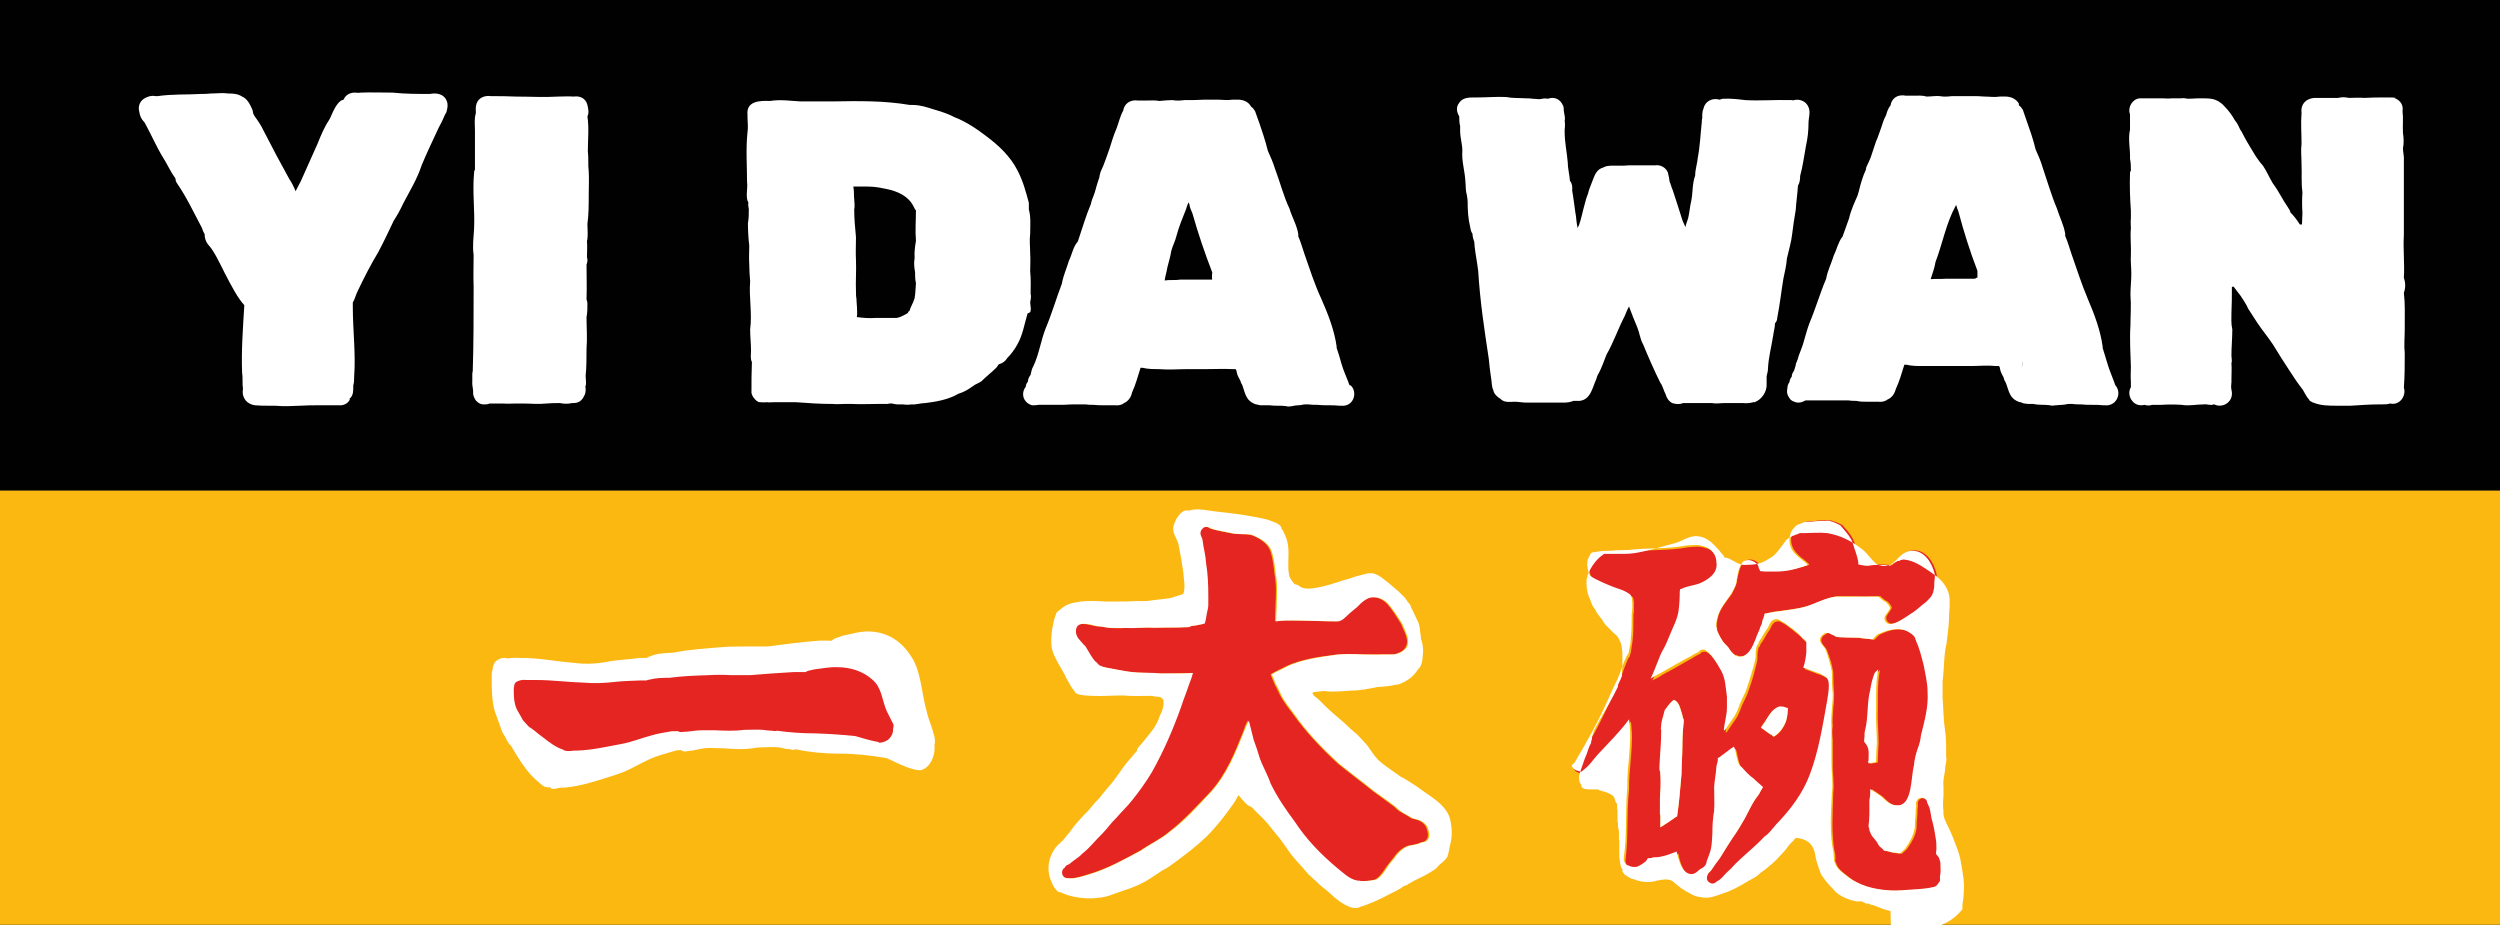
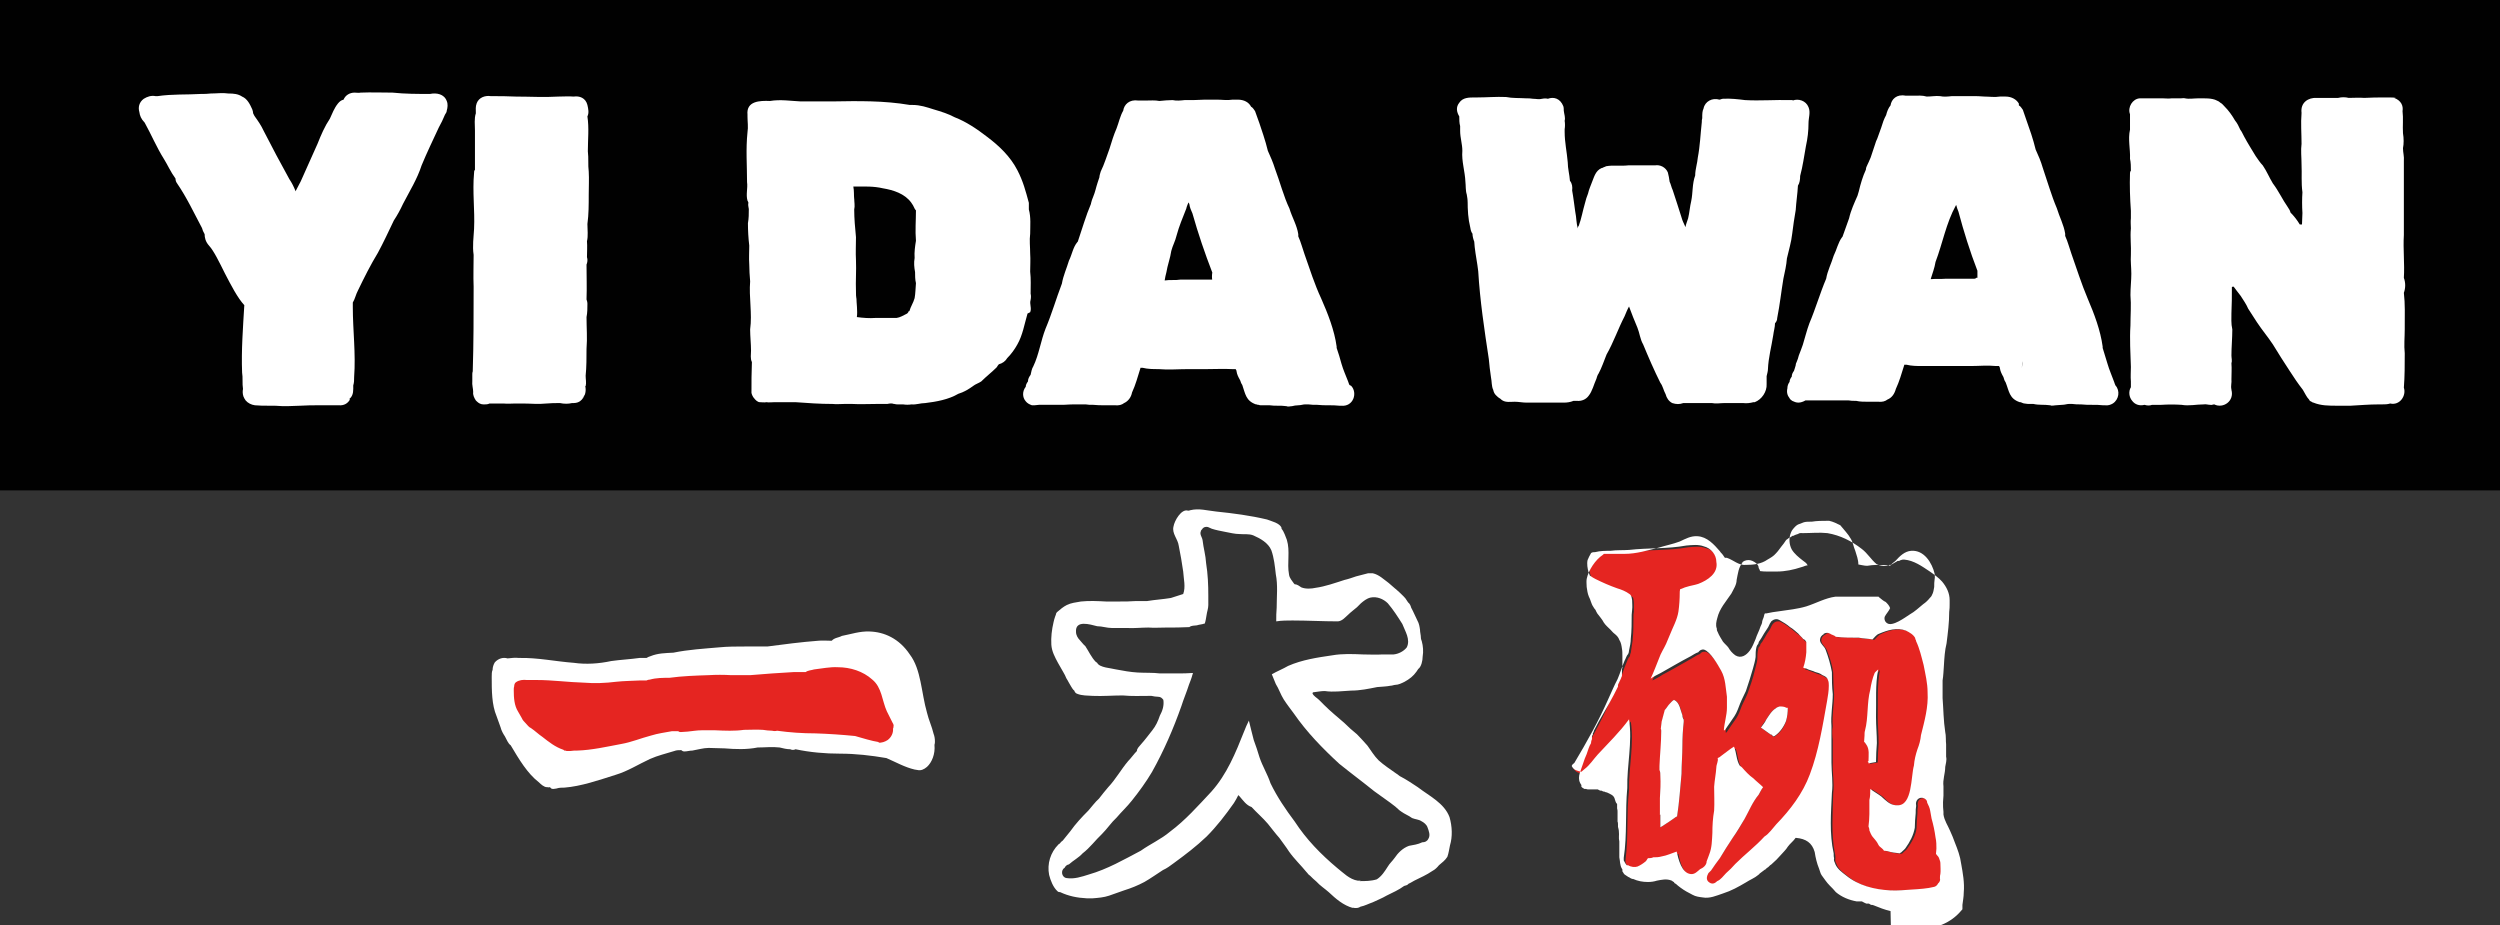
<svg xmlns="http://www.w3.org/2000/svg" id="Ebene_1" version="1.1" viewBox="0 0 566.9 209.8">
  <rect x="0" y="0" width="566.9" height="209.8" fill="#333333" stroke="none" />
  <defs>
    <style>
      .st0 {
        fill: #010101;
      }

      .st1 {
        fill: #fff;
      }

      .st2 {
        fill: #fbb811;
      }

      .st3 {
        fill: #e52521;
      }
    </style>
  </defs>
-   <rect class="st2" y="111.2" width="566.9" height="98.5" />
  <rect class="st0" y="0" width="566.9" height="111.2" />
  <path class="st1" d="M79.3,90.7c-.5.8-1.3,1.3-2.5,1.2-.5,0-1.1,0-1.6,0-.9,0-1.9,0-2.8,0-1.4,0-2.9,0-4.3.1-1,0-1.9.1-2.9.1h-1.1c-2-.2-4.3,0-6.3-.2-.8-.1-1.6-.5-2.1-1.1-.2-.3-.4-.6-.5-.9-.2-.6-.2-1.2-.1-1.7-.2-1.2,0-2.6-.2-3.7-.2-5.1.2-10.2.5-15.3-1.5-1.6-3-4.5-4.4-7.2-1.3-2.6-2.5-5.1-3.6-6.3-.8-.9-1-1.8-1-2.6-.3-.5-.5-1-.6-1.4-1.8-3.4-3.5-7-5.7-10.2-.2-.3-.3-.6-.3-1-1.1-1.5-1.9-3.3-2.6-4.4-1.7-2.7-2.9-5.6-4.4-8.3-.8-.8-1.1-1.6-1.2-2.4-.3-1-.1-2.2,1-3,.8-.5,1.7-.8,2.7-.6h.4c3.4-.5,6.6-.3,9.9-.5.7,0,1.5,0,2.2-.1,1.3,0,2.7-.2,4,0,1.2,0,2.2.1,3.1.7,1.2.5,1.8,1.8,2.3,2.9.1.3.2.6.2.9.1.2.2.4.3.6.8,1.1,1.5,2.1,2.1,3.4,1.9,3.7,3.8,7.3,5.8,10.9.6.9,1,1.7,1.4,2.7,0,0,0,0,0,.1.4-.8.8-1.5,1.2-2.3,1.3-2.8,2.5-5.7,3.8-8.5.8-2,1.6-3.9,2.8-5.7.5-1.1,1-2.4,1.8-3.4.4-.5.8-.8,1.3-.9,0,0,0,0,0,0,0,0,0,0,0,0,.4-1,1.4-1.6,2.5-1.6.5,0,.9.1,1.4,0,2.4-.1,4.8,0,7.2,0,2.9.3,5.6.3,8.5.3,1.5-.3,3.2,0,3.8,1.6.3.7.2,1.5,0,2.2,0,.3-.2.6-.4.9-.4,1-.9,2-1.4,2.9-1.3,2.8-2.7,5.7-3.9,8.6-1,3.1-2.7,5.8-4.2,8.7-.6,1.3-1.3,2.6-2.1,3.8-1.1,2.3-2.4,5.1-3.6,7.3-1.7,2.8-3.1,5.6-4.5,8.5-.5.9-.7,2-1.2,2.8,0,.3,0,.6,0,1,0,5.3.7,10.6.3,15.9,0,.8,0,1.2-.2,1.9,0,1,.1,2.1-.7,2.9h-.1c0,.1,0,.1,0,.1Z" />
  <path class="st1" d="M132.7,87.5c.3,1.2,0,2.6-1.2,3.5-.6.4-1.2.4-1.8.4-.8.2-1.8.2-2.7,0-1.1,0-2.1,0-3.1.1h0c-1.8.2-3.6,0-5.3,0-.6,0-1.2,0-1.8,0-.8,0-1.7.1-2.6,0-1,0-1.3,0-2.2,0-.4,0-.7,0-1,0h0c-.4.2-.8.2-1.1.2s-.2,0-.3,0c-.6,0-1.1-.3-1.5-.7s-.2-.2-.2-.2c-.4-.6-.7-1.3-.6-1.9,0-.8-.3-1.6-.2-2.5,0-.5,0-1,0-1.4s0-.5.1-.8c.2-6.4.2-12.8.2-19.2-.1-2.4,0-4.8,0-7.2-.3-2,0-4,.1-5.9.2-4.3-.4-8.4,0-12.7,0-.2,0-.5.2-.7,0-3,0-5.9,0-8.9,0-1.3-.2-2.7.2-3.9,0-.9-.1-1.5.2-2.3.5-1.3,1.9-1.8,3.2-1.6,0,0,0,0,0,0,1.9,0,3.8,0,5.7.1,3.2,0,6.4.2,9.6,0,1.2,0,2.3-.1,3.5,0h0c1.3-.2,2.7.3,3.1,1.9.2.9.4,1.8,0,2.6.4,2.6.1,5.3.1,7.9.2,1.6,0,3.1.2,4.6.1,1.7,0,3.5,0,5.2,0,2.3,0,4.5-.3,6.7,0,1.3.2,2.7-.1,3.9.1,1.1,0,2.6,0,3.6,0,0,0,0,0,0,.2.6.1,1.2-.1,1.7,0,2.6.1,5.2,0,7.9.1.3.2.6.2,1,0,1,0,2-.2,3,0,2.4.2,4.8,0,7.2,0,1.9,0,4.2-.2,6.1,0,.8.2,1.6,0,2.4h0ZM131.9,90.5c.3-.3.6-.6.7-1-.2.4-.4.7-.7,1Z" />
  <path class="st1" d="M233,71.1c-.7,2.4-1.1,4.9-2.3,7-.6,1.1-1.4,2.2-2.3,3.1-.4.7-1.1,1.2-1.9,1.4-.2.2-.3.4-.5.7-1.1,1.1-2.4,2.1-3.5,3.2-.6.4-1.3.6-1.8,1-1.1.8-2.1,1.4-3.4,1.8-2.2,1.3-5,1.8-7.5,2.1-1.1,0-2,.4-3.1.3-.7.1-1.2.1-1.9,0-.4,0-.8,0-1.1,0s-.6,0-.9-.1h0s0,0-.1,0c-.5-.2-1-.1-1.5,0-.2,0-.4,0-.5,0-.6,0-1.3,0-2,0-1.9,0-3.7.1-5.4,0-.6,0-1.2,0-1.9,0-.9,0-1.7.1-2.6,0-2.9,0-5.6-.2-8.4-.4-.3,0-.5,0-.8,0-.3,0-.6,0-1,0-.3,0-.6,0-.8,0-.4,0-.8,0-1.1,0-.4,0-.7,0-1.1,0-.6,0-1.2.1-1.8,0-.5.1-1,0-1.5,0s-1-.5-1.3-.9c-.3-.3-.5-.8-.6-1.2,0-2.3,0-4.7.1-7-.4-.8-.2-1.7-.2-2.6,0-1.6-.2-3.2-.2-4.8.5-3.6-.3-7.3,0-10.9-.1-1.3-.2-2.6-.2-3.9-.1-1.4,0-2.8,0-4.2-.2-1.7-.3-3.4-.3-5.1.2-1.1.2-2.1.2-3.2-.1-.5-.2-1-.1-1.4,0-.2-.1-.3-.2-.5-.4-1.4.1-2.8-.1-4.2,0-3.8-.3-7.5.1-11.3.2-1.2,0-2.4,0-3.6,0-.1,0-.2,0-.4-.3-3.1,2.8-3.2,5.1-3.1,2.4-.4,4.7,0,7,.1,2.4,0,4.7,0,7.1,0,5.9-.1,11.7-.2,17.6.8,0,0,.2,0,.2,0,.1,0,.3,0,.4,0,1.8,0,3.2.5,4.8,1,1.7.5,3.3,1,4.8,1.8,2.6,1,5.1,2.7,7.3,4.4,2.8,2.1,5.3,4.5,6.9,7.6,1.3,2.5,1.9,4.8,2.6,7.4h0s0,0,0,0c0,0,0,.1,0,.2,0,0,0,.2,0,.3,0,.4,0,.7,0,1,.5,1.8.3,3.7.3,5.5-.2,1.5,0,3,0,4.5.1,1.4,0,2.7,0,4.1.2,1.7.1,3.3.1,5,.1.4.1.9,0,1.4h0s0,0,0,0h0c-.3,1,.3,1.8-.1,2.8h0ZM206.2,70.6c.3-1.1.9-1.9,1.2-3,.2-1.1.2-2.3.3-3.4-.2-.8-.2-1.7-.2-2.5-.2-1.1-.3-2.1-.1-3.2-.1-1.3.1-2.7.3-3.9-.2-2.3,0-4.6,0-6.9-.1-.1-.2-.2-.3-.4-.2-.5-.5-1-.8-1.4-1.5-2-4-2.8-6.4-3.2-2.1-.5-4.2-.4-6.3-.4-.1,0-.2,0-.4,0,.2,1,.1,2,.2,2.9h0v-.2c0,.8.2,1.7,0,2.5,0,2.1.2,4.2.4,6.3,0,1.7-.1,3.5,0,5.2.1,2.4-.1,4.8,0,7.1,0,.7,0,1.1.1,1.7,0-.1,0-.2,0-.3,0,1.2.3,3,.1,4.4,1.4.2,2.9.3,4.2.2.8,0,1.5,0,2.2,0,.9,0,1.7,0,2.6,0,.8-.1,1.6-.6,2.4-1,.2-.2.3-.3.4-.6h0Z" />
  <path class="st1" d="M306.4,87.5c1.5,1.6.5,4.8-2.3,4.5-.1,0-.2,0-.4,0h0c-1.6-.2-3.3,0-5-.2h0c-.7,0-1.4,0-2-.1-.3,0-.6,0-.8,0-.4,0-.9.2-1.5.2-.5,0-1,.1-1.4.2-.4,0-.9.2-1.3,0-1.4-.2-2.5,0-3.8-.2,0,0,.1,0,.2,0-.3,0-.6,0-.9,0-.5,0-.8,0-1.3,0h0c-.1,0-.3,0-.5-.1-.1,0-.3,0-.4-.1,0,0-.1,0-.2,0h0c-2.3-.8-2.4-2.4-3.1-4.4-.4-.6-.3-.7-.5-1.1-.4-.7-.7-1.3-.8-2h0s0,0,0,0h0c0-.2-.1-.3-.2-.5-.2,0-.5,0-.8,0-1.9-.1-3.9,0-5.7,0-1.5,0-2.8,0-4.3,0h.1c-2.3,0-4.6.2-6.8,0-1.2,0-2.4,0-3.6-.3-.1,0-.3,0-.5,0,0,0,0,.1,0,.2,0,0,0,0,0-.1-.6,1.9-1.1,3.8-1.9,5.5-.2,1.1-.9,2-1.8,2.4h0c-.5.4-1.2.6-2.1.5-.2,0-.4,0-.6,0-.6,0-1.1,0-1.7,0-.9,0-1.7,0-2.6-.1,0,0-.1,0-.2,0-.5,0-1,0-1.5-.1h-1.6c-1.2,0-2.4,0-3.5.1h0c0,0,.1,0,.1,0-.7,0-1.4,0-2,0s-1.4,0-2,0c-.5,0-1.1,0-1.6,0-.3,0-.7.1-1,.1s-.3,0-.4,0c0,0-.1,0-.2,0-.6-.2-1.1-.5-1.4-.9-.8-.9-.8-2.3,0-3.3,0-.4.2-.8.5-1.2,0-.6.3-1.1.6-1.5.1-.5.3-1.5.6-1.9,1.3-2.7,1.7-5.8,2.8-8.6,1.4-3.3,2.4-6.8,3.7-10.2.3-1.8,1.1-3.5,1.6-5.2.7-1.4.9-3,1.9-4.2,0,0,0,0,.1-.1,1-2.9,1.8-5.8,3-8.6,0,0,0,0,0,0,0,0,0,0,0-.1,0,0,0,0,0,0s0,0,0,0c.1-.5.3-1,.5-1.5.5-1.2.6-2,1-3.2.1-.4.3-.8.4-1.2,0-.4.2-.9.3-1.3h0c.8-1.6,1.4-3.6,2-5.2.5-1.6.9-3,1.6-4.6.5-1.3.8-2.8,1.5-4,.2-1.4,1.4-2.6,3.4-2.3.6,0,1.2,0,1.8,0,1,0,2-.1,3,.1h0c1.1-.1,2-.2,3-.2.9.2,1.8.1,2.7,0-.1,0-.2,0-.4,0,.2,0,.3,0,.5,0h0c1.5,0,3,0,4.5-.1h0c.9,0,1.8,0,2.8,0,1.1,0,2.3.2,3.5,0h0c.2,0,.5,0,.7,0h0,0c.1,0,.4,0,.5,0,1.4,0,2.5.6,3,1.6.4.2.6.6.9,1,.7,1.9,1.3,3.6,1.9,5.5.4,1.2.7,2.3,1,3.5.6,1.3,1.2,2.7,1.6,4,1.1,2.9,2,6.4,3.3,9.1.6,2,1.7,3.8,2,5.8,0,.2,0,.4,0,.5.6,1.3,1,2.9,1.4,4,1.2,3.4,2.3,6.9,3.8,10.1,1.5,3.4,3,7.2,3.5,10.9v.3c.4,1.2.8,2.4,1.1,3.6.4,1.4,1,2.7,1.5,4,.1.3.2.6.3.8h0ZM285.1,83.8c.3-.5.4-1,.4-1.6,0,.6-.1,1.1-.4,1.6ZM274.9,63.6c-.1-.6-.1-1.2,0-1.8-1.7-4.4-3.2-8.8-4.5-13.4-.3-.7-.6-1.3-.7-2.1,0-.1-.1-.2-.2-.4-.2.5-.4.9-.5,1.4-.9,2.3-1.6,3.9-2.2,6.1-.3,1.3-.9,2.3-1.2,3.5-.2,1.5-.9,3.4-1.1,4.8-.2.7-.3,1.3-.4,1.9,1.2-.2,2.4,0,3.6-.2,1.9,0,3.7,0,5.6,0,.3,0,.6,0,.9,0h.7Z" />
  <path class="st1" d="M406.5,22.8c1.3-.5,3,0,3.6,1.5.5,1.2,0,2.4,0,3.6,0,1.8-.2,3.5-.6,5.3-.4,2.2-.7,4.5-1.3,6.7,0,.8-.1,1.6-.5,2.2-.1,1.9-.4,3.7-.5,5.5-.3,1.8-.6,3.6-.8,5.4-.2,1.9-.8,3.8-1.2,5.6-.1,1.5-.5,3.2-.8,4.6-.5,3-.8,5.9-1.4,8.9,0,.5-.2.9-.5,1.2,0,.9-.3,1.8-.4,2.7-.4,2.6-1.1,5.1-1.2,7.7,0,.5-.2,1.1-.3,1.6,0,.5,0,1,0,1.5,0,.1,0,.2,0,.3.1,1.7-1.1,3.5-2.7,4.1,0,0-.2,0-.3,0-.7.2-1.6.3-2.3.2-.8,0-1.6,0-2.4,0h0c-.6,0-1.3,0-1.9,0-.9,0-1.9.2-2.8,0h0c-.4,0-.9,0-1.3,0-.3,0-.6,0-.9,0-.5,0-.9,0-1.4,0-.7,0-1.5,0-2.2,0-.2,0-.5,0-.7,0-.8.3-1.6.3-2.5,0-.8-.4-1.3-1.2-1.5-2-.5-.9-.6-1.8-1.2-2.6-1.4-2.8-2.7-5.8-3.9-8.7-.7-1.2-.8-2.6-1.3-3.8-.7-1.6-1.3-3.2-1.9-4.8-.4.7-.7,1.5-1,2.2-1.5,2.9-2.5,5.9-4.1,8.7-.6,1.5-1.1,3-1.8,4.3-.2.2-.5,1.1-.5,1.2-.6,1.3-.9,2.8-1.8,3.9h0c-.6.8-1.6,1.2-2.6,1.1-.2,0-.5,0-.8,0-.7.3-1.5.4-2.2.4-.5,0-.9,0-1.4,0-.6,0-1.2,0-1.9,0-1.9,0-3.6,0-5.5,0h.4c-1,0-1.8-.2-2.7-.2-.9,0-2,.2-2.8-.3-.2-.1-.4-.3-.5-.4,0,0,0,0,0,0-.4-.2-.7-.5-1-.8-.3-.3-.5-.7-.6-1.2h0c-.4-.8-.3-1.9-.5-2.8-.2-1.3-.4-3-.5-4.2-1-6.6-2-13.2-2.4-19.9-.2-1.8-.6-3.7-.8-5.5,0-.4-.1-.8-.1-1.2-.2-.5-.4-1.2-.4-1.8-.3-.4-.4-.8-.5-1.4-.5-2-.6-4-.6-6v.3c0-.7-.1-1.2-.2-1.8-.3-.9-.2-2.1-.3-2.8-.1-2.5-.9-4.7-.7-7.1,0-1.5-.5-3-.5-4.5,0-.4,0-.8,0-1.1-.2-.7-.2-1.5-.2-2.2h0c-.6-1-.8-2.1,0-3.1.8-1.2,2.2-1.2,3.5-1.2h.5c2.2,0,4.4-.2,6.6-.1,1.5.3,3,.2,4.6.3.5,0,1,0,1.5.1.7,0,1.4.2,2.1,0,.5-.1.9-.1,1.3,0,1.3-.5,2.8-.1,3.5,1.7.1.3.1.7.1,1,.1.9.4,1.5.2,2.3.1.6.1,1.3,0,1.9,0,.2,0,.4,0,.6,0,2.4.5,4.5.7,6.9,0,1.4.4,2.8.5,4.2.5.6.6,1.4.5,2.2.3,1.6.5,3.5.7,4.8.3,1.4.2,2.5.6,3.8,0,0,0,0,0,0,0-.2,0-.4.2-.6.6-1.6.9-3.4,1.4-5.1.2-.8.4-1.5.7-2.2.2-.9.6-1.8.9-2.6.5-1.2.8-2.6,2.2-3.2.2,0,.3-.1.5-.2.1,0,.3-.1.5-.2,1.6-.3,3.3,0,5-.2.8,0,1.5,0,2.1,0,.6,0,1.2,0,1.7,0s1.5,0,2.3,0c1.1-.2,2.4.4,2.9,1.6.2.7.3,1.4.4,2.1.3.6.4,1.3.7,1.9.7,2.2,1.4,4.2,2,6.2.2.8.6,1.5.9,2.2.1-.7.4-1.3.6-2,.3-1.2.4-2.7.7-3.9.4-1.9.2-3.9.9-5.8,0-1.4.5-2.8.6-4.1.5-2.6.6-5.3.9-8,0-.3,0-.6.1-.9,0,0,0,0,0-.1h0c0,0,0,0,0,0h0c0-.8,0-1.5.3-2.1.3-1.6,2-2.5,3.6-2,.2,0,.5-.2.8-.2,1.7-.1,3.4.1,5,.3,3.4.2,6.9-.1,10.3,0,.2,0,.3,0,.5,0h0Z" />
  <path class="st1" d="M457.8,23.9c.4.2.6.6.9,1,.7,1.9,1.2,3.6,1.9,5.5.4,1.2.7,2.3,1,3.5.6,1.3,1.2,2.7,1.6,4.1,1,2.9,2,6.4,3.2,9.2.6,2,1.6,3.8,1.9,5.8,0,.2,0,.4,0,.5.6,1.3,1,2.9,1.4,4,1.2,3.4,2.3,6.9,3.7,10.2,1.5,3.5,2.9,7.2,3.4,10.9v.3c.4,1.2.7,2.4,1.1,3.6h0c.4,1.4,1,2.7,1.5,4.1.1.3.2.6.3.8,1.1,1.2.8,3.2-.6,4.1-.5.3-1.1.5-1.8.4-.1,0-.2,0-.4,0h0c-1.6-.2-3.3,0-5-.2,0,0,0,0,0,0-.7,0-1.4,0-2-.1-.3,0-.6,0-.8,0-.4,0-.9.2-1.5.2-.5,0-1,.1-1.4.1-.4,0-.9.2-1.3,0-1.4-.2-2.5,0-3.8-.3,0,0,.1,0,.2,0-.3,0-.6,0-.9,0-.5,0-.8,0-1.3-.1h0c-.3,0-.6-.2-.9-.3,0,0-.1,0-.2,0h0c-2.4-.8-2.4-2.5-3.2-4.5-.4-.6-.3-.7-.5-1.2-.4-.7-.7-1.3-.8-2h0s0,0,0,0h0c0-.2-.1-.3-.2-.5-.2,0-.5,0-.7,0-1.9-.2-3.9,0-5.7,0-1.5,0-2.8,0-4.3,0h.1c-2.3,0-4.6,0-6.8,0-1.2,0-2.4,0-3.6-.3-.1,0-.3,0-.5,0,0,0,0,0,0,.1h0c-.6,1.9-1.1,3.7-1.9,5.4-.3,1.1-.9,2-1.9,2.4h0c-.5.4-1.2.6-2.1.5h-.6,0c-.6,0-1.2,0-1.8,0-.9,0-1.7,0-2.6-.2,0,0-.1,0-.2,0-.5,0-1,0-1.5-.1-.5,0-1.1,0-1.6,0-1.2,0-2.4,0-3.5,0h.2c-.7,0-1.4,0-2,0-.7,0-1.4,0-2,0,0,0-.1,0-.2,0-.2,0-.5,0-.7,0-.5.3-1.1.5-1.6.5-.5,0-1-.2-1.4-.4-.2-.2-.5-.3-.6-.6-.5-.6-.7-1.4-.5-2.2h0c0-.6.2-1.1.5-1.5,0-.4.2-.8.5-1.2,0-.5.2-.9.5-1.3.1-.4.3-.8.4-1.3,0-.3.1-.5.2-.7.2-.5.4-1,.5-1.5.3-.7.6-1.6.9-2.4.5-1.6.9-3.3,1.5-4.9,1.4-3.3,2.4-6.8,3.8-10.1.3-1.8,1.2-3.5,1.7-5.2.7-1.4,1-3,1.9-4.2,0,0,0,0,.1-.1.5-1.4,1-2.8,1.5-4.2h0c.4-1.8,1.2-3.5,1.9-5.1h0c.1-.3.2-.7.3-1,.4-1.7.9-3.4,1.6-4.9,0-.3.1-.6.2-.8h0c.3-.6.6-1.3.9-2,.3-1,.7-2,1-3,.1-.4.3-.9.5-1.3.3-.9.6-1.7.9-2.5.3-1,.6-1.9,1.1-2.8h0c.2-.8.5-1.6,1-2.2.2-1.4,1.4-2.6,3.4-2.2.6,0,1.2,0,1.8,0,1,0,2-.1,3,.2h0c1.1,0,2-.2,3-.1.9.2,1.8.1,2.7,0-.1,0-.2,0-.4,0,.2,0,.3,0,.5,0h0c1.5,0,3,0,4.5,0h0c.9,0,1.8,0,2.8.1,1.1,0,2.3.2,3.5,0h0c.2,0,.5,0,.7,0h0,.2-.1c.1,0,.4,0,.5,0,1.4,0,2.5.7,3,1.6h0ZM443.5,46.6s0,0,0,0c-2.2,4-3,8.6-4.6,12.8-.2,1.3-.7,2.6-1.1,3.9,1.2-.1,2.3,0,3.5-.1,1.9,0,3.7,0,5.6,0,.3,0,.5,0,.8,0,.1,0,.3,0,.4-.2.1,0,.2,0,.3,0,0-.5,0-1.1,0-1.6-1.7-4.4-3.1-8.9-4.3-13.4-.2-.5-.4-1-.5-1.5h0ZM458.7,81.9c0,.6-.1,1.1-.4,1.6.3-.5.5-1,.4-1.6Z" />
  <path class="st1" d="M542.9,22.2c1.6.6,2.1,1.8,1.9,3,.2,1.6,0,3.4.1,5,.2,1.2.2,2.4,0,3.4,0,1,.3,1.9.2,2.9,0,5.5,0,10.9,0,16.4h0v.4c-.2,3.2.2,6.5,0,9.7.4,1.1.4,2.3,0,3.4.3,2.5.2,5.1.2,7.6,0,.2,0,.4,0,.6,0,1.9-.2,3.7,0,5.5,0,2.7,0,5.2-.2,7.8.6,1.8-.9,4.1-3.1,3.6-.6.2-1.3.2-1.9.2-.2,0-.5,0-.7,0-2.2,0-4.4.2-6.4.3h0c-.3,0-.6,0-.9,0h-.2s0,0,0,0c-.4,0-.7,0-1.1,0h0c-.4,0-.6,0-.8,0h0c-1.9,0-3.7,0-5.4-.7-.2,0-.4-.2-.6-.3h0c-.2,0-.3-.2-.4-.4-.6-.6-.9-1.4-1.4-2.2-1.1-1.4-2.1-2.9-3-4.3-1.3-2-2.6-4-3.8-6-1.2-1.8-2.4-3.2-3.6-5-.6-1-1.4-2.1-2-3.1-.2-.5-.5-1-.8-1.5h0c-.3-.5-.6-.9-.9-1.4-.6-.8-1.1-1.4-1.6-2.1-.1,0-.3,0-.4.1,0,2,0,4-.1,5.9v-.2c0,1.3-.1,2.6.2,3.9,0,2-.2,4-.2,5.9h0c0,.6.2,1.2,0,1.8.1,1.2,0,2.4,0,3.6.1.8-.2,1.5,0,2.3h0s0,0,0,.1h0c.7,2.6-1.9,4.3-3.9,3.3-.3,0-.6.2-.9.1-.5,0-1-.2-1.5-.1-1.7,0-3.3.4-5,.1-1.5-.1-3.1-.1-4.6,0-.7,0-1.4,0-2.1,0-.5.2-1.1.2-1.7,0-1.2.3-2.2-.1-2.8-.9-.7-.8-.9-2.1-.3-3.1,0-.4,0-.9,0-1.3-.1-1.1,0-2.3,0-3.3-.1-3.1-.3-6.3-.1-9.4,0-2.3.2-4.6,0-6.9,0-1.7.2-3.3.2-4.8,0-1.5-.2-2.9-.1-4.3.1-2-.2-4,0-6,0-.7-.1-1.5,0-2.3,0-.3,0-.7,0-1.1,0-.2,0-.4,0-.6-.2-2.8-.3-5.7-.2-8.6,0-.2.1-.4.2-.5,0-.9,0-1.8-.2-2.7.1-2.2-.5-4.4,0-6.6,0,0,0,0,0,.1,0-.3,0-.7,0-1,0-.8,0-1.8,0-2.6h0c-.6-1.6.6-3.5,2.2-3.6.3,0,.6,0,.9,0,1,0,2,0,3,0,.5,0,1,0,1.4,0,.6,0,1.2.1,1.9,0,.7,0,.8,0,1.3,0,.3,0,.5,0,.8,0,.3,0,.7-.1,1,0,.9.2,2,0,2.9,0,1.4,0,3.2-.1,4.3.5.3.1.6.3.8.5.4.2.6.5.9.8,0,0,0,0,0,0,0,0,0,0,0,0,0,0,0,0,0,0,1,1,1.7,2,2.4,3.2.5.6.9,1.4,1.2,2.1.4.5.6,1.1.9,1.6.8,1.5,1.7,2.9,2.6,4.4h0c.5.7,1,1.5,1.6,2.1.9,1.3,1.5,2.8,2.3,4.1,1.3,1.7,2.2,3.7,3.4,5.4.3.4.5.8.6,1.2.8.8,1.5,1.7,2.1,2.7,0,0,0,0,0,0h.5c0-.8.1-1.8.1-2.6-.1-1.6-.1-3.2,0-4.7h0c-.3-2.2-.1-4.2-.2-6.3,0-1.6-.2-3.2,0-4.7,0-2.3-.2-4.6,0-7-.3-2.4,1.6-3.5,3.4-3.4h.1c1.6,0,3.2,0,4.8,0,.8-.2,1.6-.2,2.4,0,1.2,0,2.4-.1,3.5,0,1.7-.1,3.1-.1,4.8-.1.3,0,.5,0,.8,0,.5,0,1.1,0,1.6.1h0Z" />
  <g>
    <path class="st1" d="M207.4,174.5c-2.2-.5-4.3-1.7-6.4-2.6-3.5-.6-7-1-10.5-1-3.4,0-6.8-.3-10.1-1-.4.2-.8.2-1.2,0-.8,0-1.6-.2-2.4-.4-1.7-.2-3.3,0-5,0-2.5.5-5,.4-7.5.2-1.2,0-2.4-.1-3.6-.1-1.2,0-2.5.4-3.7.6-.6,0-1.2.2-1.8.2-.3,0-.5-.1-.7-.3-.6,0-1.1,0-1.6.2-1.9.6-3.7,1-5.5,1.8-2.6,1.2-5.1,2.8-7.8,3.6-3.8,1.2-7.8,2.6-11.6,2.9-.6,0-1.2,0-1.8.2-.2,0-.4.1-.7.1s-.4,0-.6-.2c0,0-.1-.1-.2-.2-.2,0-.4.1-.5,0,0,0-.1,0-.2,0-.6,0-1.3-.6-1.8-1.1-2.6-2-4.5-5.2-6.4-8.4-.6-.4-.9-1.3-1.3-2-.4-.6-.8-1.3-1-2.1-.3-.8-.6-1.7-.9-2.5-1.1-2.6-1.1-5.8-1.1-8.9,0-.6,0-1.2.2-1.6,0-.6.2-1.2.5-1.7.8-.9,1.9-1.2,2.9-.9.9-.1,1.7-.2,2.6-.1,4.2-.1,8.3.8,12.4,1.1,2.8.4,5.7.2,8.5-.4,2.1-.3,4.3-.4,6.4-.7.5,0,1.1,0,1.6,0,.3-.2.6-.3.9-.4,1.7-.7,3.4-.7,5.2-.8,3.4-.7,6.9-.9,10.3-1.2,2-.2,4-.2,6-.2,1.7,0,3.4,0,5,0,3.8-.5,7.6-1,11.5-1.3,1-.1,2.1,0,3.1,0,.6-.7,1.6-.7,2.3-1.1,2.1-.4,4.1-1.1,6.3-1,3.3.1,6.7,1.6,9.1,5.2,2.6,3.4,2.6,8.7,3.9,13.2.4,1.7,1.1,3.1,1.5,4.8.2.5.3,1.1.3,1.7,0,.3,0,.5-.1.8.2,2.1-.6,4-1.7,5-.7.6-1.4.9-2.2.7h0Z" />
    <path class="st3" d="M199.4,168.3c-1.9-.3-3.7-.9-5.5-1.4-3-.3-6-.5-9-.6-2.9,0-5.8-.2-8.7-.6-.3.1-.7.1-1.1,0-.7,0-1.4-.1-2.1-.2-1.4-.1-2.9,0-4.3,0-2.1.3-4.3.2-6.5.1-1,0-2.1,0-3.1,0-1.1,0-2.1.2-3.2.3-.5,0-1,.1-1.5.1-.2,0-.4,0-.6-.2-.5,0-.9,0-1.4,0-1.6.3-3.2.5-4.8,1-2.3.6-4.4,1.5-6.7,1.9-3.2.6-6.7,1.4-10,1.5-.5,0-1,0-1.6.1-.2,0-.4,0-.6,0s-.3,0-.5-.1c0,0-.1,0-.2,0-.1,0-.2-.2-.3-.2-1.8-.6-3.3-1.8-4.7-2.9-.9-.6-1.7-1.4-2.6-2h0c-.5-.2-.8-.7-1.2-1.1-.3-.3-.7-.7-.9-1.2-.3-.5-.5-.9-.8-1.4-.9-1.4-1-3.2-1-4.9,0-.4,0-.6.1-.9,0-.3.1-.7.4-.9.7-.5,1.6-.6,2.5-.5.8,0,1.5,0,2.2,0,3.6,0,7.1.5,10.7.6,2.4.2,4.9.1,7.3-.2,1.8-.2,3.7-.2,5.5-.3.5,0,.9,0,1.4,0,.2-.1.5-.2.8-.2,1.4-.4,3-.4,4.4-.4,2.9-.4,5.9-.5,8.9-.6,1.7-.1,3.4-.1,5.1,0,1.4,0,2.9,0,4.3,0,3.3-.3,6.6-.5,9.9-.7.9,0,1.8,0,2.7,0,.5-.4,1.3-.4,1.9-.6,1.8-.2,3.6-.6,5.4-.5,2.8,0,5.7.9,7.8,2.8,2.2,1.8,2.2,4.8,3.3,7.2.4.9.9,1.7,1.3,2.6.2.3.3.6.2.9,0,.1,0,.3-.1.4.1,1-.4,2-1.2,2.6-.6.4-1.4.7-2.2.6h0Z" />
  </g>
  <g>
-     <path class="st3" d="M307.8,199.7h-.2c-1.9-.4-3.3-1.8-4.7-2.9-3.6-3-7-6.5-9.6-10.5-2-2.7-4-5.6-5.5-8.7-.7-2.1-1.9-3.8-2.5-5.9-.4-1.3-.8-2.6-1.3-3.9-.4-1.5-.7-3-1.1-4.4-.4.8-.7,1.6-1,2.5-1.9,4.8-3.9,9.7-7.4,13.6-3,3.1-5.9,6.4-9.4,9.1-2,1.7-4.4,2.8-6.6,4.3-3.8,2.1-7.7,4.2-11.9,5.4-1.6.5-3.4,1.1-5.1.8-1.1-.2-1.3-1.8-.4-2.3,0,0,0,0,0,0,.2-.4.5-.7,1-.8,1-.9,2.2-1.6,3.1-2.5,1.6-1.3,2.9-3,4.4-4.4,1.2-1.1,2.1-2.5,3.3-3.7,1.1-1.4,2.4-2.6,3.5-3.9,1.6-2,3.2-4.2,4.5-6.4,2.7-4.8,4.9-9.9,6.7-15,.5-1.6,1.2-3.2,1.7-4.8.3-.8.5-1.5.8-2.3,0-.1,0-.2.1-.4-1.1.1-2.3,0-3.5.1-1.3,0-2.7.1-4,0-1.7-.1-3.4-.1-5-.2-1.6,0-3.3-.4-4.9-.7-1.1-.3-3.8-.4-4.3-1.5,0,0-.2-.1-.3-.2-1-1.1-1.7-2.4-2.4-3.6-.4-.4-.7-.9-1.2-1.3-.5-.5-.9-1.1-.9-1.9-.2-2.8,3.2-1.6,4.8-1.3,1.1,0,2.2.3,3.3.4,1.1.1,2.3.1,3.4,0,1.6,0,3.3,0,4.9-.1,1.3,0,2.7,0,4,0,1.8,0,3.5,0,5.3-.1.5-.3,1.1-.2,1.7-.4.6-.2,1.2-.1,1.7-.4,0,0,0,0,.1,0,.1-.6.2-1.3.4-1.9.1-.8.4-1.5.4-2.3,0-.7,0-1.4,0-2.1,0-2.5-.1-5-.5-7.4-.1-1.8-.6-3.5-.8-5.2-.1-.7-.7-1.3-.4-2,0-.2.2-.3.3-.5h0c.3-.4.8-.6,1.3-.5.3,0,.6.2.9.4,1,.3,2,.5,3,.7,1.1.2,2.2.5,3.3.5,1,0,2.1,0,3.1.3,1.6.6,3.4,1.7,4.1,3.4.6,1.7.8,3.6,1,5.4.5,2.5.3,5.1.2,7.6,0,1-.1,2.1-.1,3.1,1.2-.2,2.5-.3,3.7-.2,3.4,0,6.9.2,10.3.2,1,0,1.6-.9,2.3-1.5.7-.6,1.4-1.1,2-1.7.3-.3.5-.7.9-.9.7-.5,1.4-1.1,2.2-1.3,1.4-.3,2.9.3,3.9,1.3,1.3,1.4,2.3,3.1,3.3,4.7.6,1.6,2,3.6,1,5.3-.6,1-1.8,1.5-3,1.6-.4,0-.8,0-1.1,0-.5,0-.9,0-1.4,0-1.5,0-2.9,0-4.4,0-2.3,0-4.6-.2-7,.2-3.4.4-6.9,1-10,2.4-1.2.6-2.5,1.2-3.7,1.9.3.8.6,1.5.9,2.2.6,1.1,1.1,2.4,1.8,3.5.7,1.1,1.5,2.2,2.3,3.2,3,4.2,6.5,7.9,10.3,11.4,2.6,2.1,5.3,4.1,7.9,6.2,1.6,1.2,3.2,2.3,4.8,3.5.4.4.8.8,1.3,1.1.8.5,1.7.9,2.5,1.5.7.3,1.4.3,2.1.7.6.3,1.1.8,1.4,1.4.3.8.6,1.8.2,2.6-.3.5-.9.8-1.4.8-.9.5-2,.6-3,.8-1.4.5-2.5,1.6-3.3,2.8-.5.6-1,1.2-1.5,1.9-.7,1-1.4,2.2-2.5,2.9-1.2.4-2.6.4-3.9.4-.2,0-.4,0-.5,0h0Z" />
    <path class="st1" d="M308.3,199.8c1.3,0,2.6,0,3.9-.4,1.1-.7,1.8-1.8,2.5-2.9.4-.7,1-1.2,1.5-1.9.8-1.2,1.9-2.3,3.3-2.8,1-.2,2-.3,3-.8.6,0,1.1-.2,1.4-.8.5-.8.1-1.8-.2-2.6-.2-.6-.8-1.1-1.4-1.4-.6-.4-1.4-.4-2.1-.7-.8-.6-1.7-.9-2.5-1.5-.5-.3-.9-.8-1.3-1.1-1.5-1.2-3.2-2.3-4.8-3.5-2.6-2.1-5.3-4.1-7.9-6.2-3.8-3.5-7.4-7.2-10.3-11.4-.8-1.1-1.6-2.1-2.3-3.2-.7-1.1-1.1-2.4-1.8-3.5-.3-.7-.6-1.5-.9-2.2,1.2-.7,2.5-1.2,3.7-1.9,3.2-1.4,6.6-1.9,10-2.4,2.3-.4,4.6-.3,7-.2,1.5,0,2.9.1,4.4,0,.5,0,.9,0,1.4,0,.4,0,.8,0,1.1,0,1.1-.1,2.3-.7,3-1.6.9-1.8-.4-3.7-1-5.3-1-1.6-2.1-3.3-3.3-4.7-1-1-2.5-1.6-3.9-1.3-.9.2-1.6.8-2.2,1.3-.3.3-.6.6-.9.9-.7.6-1.4,1.1-2,1.7-.7.6-1.3,1.4-2.3,1.5-3.4,0-6.9-.2-10.3-.2-1.2,0-2.5,0-3.7.2,0-1,0-2.1.1-3.1,0-2.5.3-5.1-.2-7.6-.2-1.8-.4-3.7-1-5.4-.7-1.7-2.5-2.7-4.1-3.4-1-.4-2.1-.2-3.1-.3-1.1,0-2.2-.3-3.3-.5-1-.2-2.1-.4-3-.7-.3-.1-.6-.3-.9-.4-.5-.1-1,0-1.3.5h0c-.1.1-.3.3-.3.5-.3.7.3,1.3.4,2,.2,1.8.7,3.4.8,5.2.4,2.5.5,4.9.5,7.4,0,.7,0,1.4,0,2.1,0,.8-.3,1.5-.4,2.3-.1.6-.2,1.3-.4,1.9,0,0,0,0-.1,0-.5.2-1.1.2-1.7.4-.6.1-1.2,0-1.7.4-1.8.1-3.5.1-5.3.1-1.3,0-2.7.1-4,0-1.6,0-3.3.2-4.9.1-1.1,0-2.3,0-3.4,0-1.1,0-2.2-.4-3.3-.4-1.6-.4-5-1.5-4.8,1.3,0,.7.4,1.4.9,1.9.4.4.7.9,1.2,1.3.8,1.2,1.4,2.6,2.4,3.6,0,0,.2.1.3.2.5,1.1,3.2,1.2,4.3,1.5,1.6.3,3.2.6,4.9.7,1.7.1,3.4,0,5,.2,1.3,0,2.7,0,4,0,1.1,0,2.3,0,3.5-.1,0,.1,0,.2-.1.4-.2.8-.5,1.5-.8,2.3-.5,1.6-1.2,3.2-1.7,4.8-1.8,5.1-4,10.2-6.7,15-1.3,2.2-2.9,4.4-4.5,6.4-1.1,1.4-2.4,2.6-3.5,3.9-1.2,1.1-2.1,2.5-3.3,3.7-1.5,1.4-2.7,3.1-4.4,4.4-.9,1-2.1,1.6-3.1,2.5-.5.1-.8.4-1,.8,0,0,0,0,0,0-.9.5-.7,2.1.4,2.3,1.8.3,3.5-.3,5.1-.8,4.2-1.2,8-3.4,11.8-5.4,2.1-1.5,4.6-2.6,6.6-4.3,3.5-2.6,6.4-5.9,9.4-9.1,3.5-3.9,5.5-8.8,7.4-13.6.3-.8.7-1.7,1.1-2.5.4,1.5.7,3,1.1,4.4.5,1.3.9,2.6,1.3,3.9.7,2.1,1.8,3.8,2.5,5.9,1.5,3.1,3.4,5.9,5.5,8.7,2.6,4,5.9,7.4,9.6,10.5,1.4,1.1,2.8,2.6,4.7,2.9,0,0,.1,0,.2,0,.2,0,.3,0,.5,0h0ZM306.8,205.9c-2.2-.6-3.9-2.1-5.5-3.6-.9-.8-2-1.5-2.8-2.4-.5-.4-1-.9-1.4-1.3-.3-.2-.5-.4-.7-.7,0,0,0,0-.1-.1-1.3-1.6-2.8-3-4-4.7-.7-1.1-1.5-2.1-2.2-3.1-.9-1-1.7-2.1-2.6-3.2-1.1-1.3-2.5-2.5-3.7-3.8-1.2-.4-1.9-1.5-2.7-2.4,0,0-.2-.2-.3-.3-.3.6-.6,1.2-1,1.8-1.9,2.7-3.9,5.3-6.2,7.6-2.3,2.2-4.8,4.1-7.4,6-.8.6-1.6,1.2-2.5,1.6-1.4.9-2.8,1.9-4.2,2.7-1.5.8-3,1.4-4.6,1.9-1.2.4-2.3.8-3.4,1.2-1.2.4-2.4.5-3.7.6-.2,0-.4,0-.6,0-.2,0-.5,0-.8,0-2.1-.1-4.1-.5-6-1.4-.2,0-.4,0-.6-.2-1-.9-1.6-2.5-1.9-3.7-.5-2.5.3-5.1,2.1-6.9.1-.1.2-.2.3-.2.2-.3.4-.5.7-.7.6-.7,1.1-1.4,1.7-2.1,1.2-1.7,2.6-3.2,4.1-4.7.8-.9,1.5-1.9,2.4-2.7.7-.9,1.4-1.8,2.1-2.6,1.7-1.8,2.9-4,4.5-5.9.7-.7,1.3-1.6,2-2.3,0-.6.6-1.1,1-1.6.9-1,1.7-2.1,2.5-3.1.8-1,1.3-2.1,1.7-3.3.6-1.1,1-2.3.8-3.6-.3-.4-.6-.7-1.2-.7-.5,0-1-.1-1.5-.2h-.4c-2,0-4.1.1-6.1-.1-2.3,0-4.5.2-6.8.1-1.2-.1-2.4,0-3.6-.5-.3-.1-.5-.4-.6-.7-.3-.2-.5-.6-.7-.9-.4-.6-.7-1.3-1.1-1.9-.2-.5-.4-.9-.7-1.4-.4-.7-.8-1.4-1.2-2.1-.7-1.3-1.4-2.6-1.5-4.1-.1-1.7.1-3.4.5-5.1.1-.4.2-.9.4-1.4,0,0,0-.1.1-.2,0-.2.1-.5.3-.7.7-.6,1.4-1.2,2.2-1.6,1-.5,2.1-.6,3.2-.8,1.9-.2,3.8-.1,5.7,0,1,0,2,0,3,0,1.2,0,2.5,0,3.7-.1h.8c.6,0,1.2,0,1.8,0,1.8-.3,3.6-.4,5.4-.7.9-.3,1.9-.6,2.8-.9.6-1.6.1-3.4,0-5.1-.3-2-.6-3.9-1-5.8-.2-1.6-1.6-2.8-1.2-4.4.2-1.3,1.8-4.1,3.3-3.6.1,0,.3,0,.5-.1,2-.5,3.9.1,5.9.3,3.9.4,7.7.9,11.5,1.8,1,.4,2.9.8,3.3,1.9,0,0,0,.2,0,.2.6.7.9,1.8,1.2,2.5.8,2.6,0,5.3.5,7.9.1.8.7,1.4,1.1,2,0,0,.1.1.2.2.6,0,1,.4,1.5.7,1,.4,2.3.3,3.2.1,2.2-.3,4.4-1.1,6.6-1.8.9-.2,1.7-.5,2.6-.8.9-.2,1.8-.5,2.7-.7.3,0,.6,0,.8,0,.1,0,.2,0,.3,0,1.4.3,2.5,1.4,3.6,2.2.5.4,1,.9,1.5,1.3.2.1.4.4.6.5.6.6,1.2,1.1,1.7,1.7.2.3.4.6.6.9.4.3.6.8.7,1.2.5.9.9,1.9,1.4,2.9.4.7.5,1.4.6,2.1,0,.6.2,1.2.2,1.8,0,.3.1.5.2.8.3,1.1.4,2.3.2,3.5,0,.9-.3,2.3-1,2.8-.1.2-.3.4-.4.6-.7,1-1.6,1.7-2.7,2.3-.6.3-1.4.7-2.1.7-.3,0-.7.2-1.1.2-1,.2-2,.2-3,.3-2,.4-3.9.8-5.9.8-2.1.1-4,.4-6,.1-.9,0-1.8.2-2.7.3,0,0,0,.2-.1.2.3.7,1,1,1.5,1.5.4.4.8.8,1.2,1.2,1.4,1.4,3,2.7,4.5,4,.9.9,1.9,1.8,2.9,2.6.8.8,1.6,1.7,2.4,2.6.8,1.1,1.5,2.3,2.5,3.3,1.2,1.1,2.6,2,4,3,0,0,0,0,0,0,.4.2.7.6,1.2.8,1.3.7,2.5,1.5,3.7,2.3,2.6,2,6,3.6,7.2,6.8.6,2.1.7,4.4.1,6.4-.2.9-.3,1.8-.6,2.6-.5.8-1.2,1.3-1.9,1.9-.4.5-.9,1-1.5,1.3-1.3.9-2.7,1.5-4.1,2.2-.4.2-.8.5-1.3.7-.2.3-.6.4-1,.5-1.2.9-2.6,1.5-4,2.2-1,.6-2.1,1-3.1,1.5-.9.3-1.8.8-2.8,1-.3.2-.6.3-1,.3s-.5,0-.8-.1h0Z" />
  </g>
  <g>
    <path class="st3" d="M425.3,152.7c-.6,1.2-.8,2.5-1,3.8-.8,3.1-.4,6.3-1.2,9.3,0,.4-.1.7-.1,1.1,0,.4-.2.9-.1,1.4.1.2.3.3.4.5.8,1.1.6,2.6.6,3.9.1.1.2.3.2.5.6-.1,1.1-.2,1.7-.3,0-1.4.1-2.8.2-4.3,0-2-.2-4-.2-5.9.1-3.6-.2-7.2.5-10.8h0c-.2.3-.5.6-.8.8h0ZM428.9,202c-3.6-.1-7.2-1-10-3.4-.9-.7-1.9-1.4-2.4-2.5,0-.1,0-.2-.1-.3,0,0,0,0,0,0h0c-.2-.3-.3-.7-.2-1.1,0-.4,0-.8-.1-1.1-.9-4.5-.5-9.1-.4-13.7.3-2.3-.2-4.6-.1-6.9,0-1.7,0-3.5,0-5.2-.1-1-.2-2.1,0-3.1-.2-2.4.3-4.8.3-7.2-.1-1.6-.2-3.3-.2-5-.2-1.7-.8-3.4-1.4-5-.3-.8-1.2-1.3-1.3-2.2,0-.7.4-1.2.9-1.4.4-.4,1-.5,1.5-.1.4.2,1,.3,1.3.7,1.7,0,3.5,0,5.2.2,1,.2,2.1.1,3.1.4.5-.4.8-1,1.5-1.3,1.8-.9,4.1-1.5,6.1-.7.8.4,1.7.9,2.1,1.7,0,0,0,.1,0,.2.1.1.2.3.2.5.8,1.7,1.2,3.6,1.7,5.4.4,2.1.9,4.1.9,6.2.2,3.3-.7,6.5-1.5,9.7-.1,1.1-.4,2.2-.8,3.2-.4,1.2-.7,2.4-.8,3.7-.7,2.4-.3,9.2-3.8,9,0,0,0,0,0,0-.1,0-.2,0-.3,0-1.4,0-2.4-1.1-3.3-2-.8-.6-1.6-1.1-2.5-1.7,0,.8,0,1.6-.2,2.5-.1,1.1,0,2.1,0,3.2,0,.9-.1,1.9-.2,2.8.1.2.2.5.2.9.2.5.4,1,.7,1.4.3.5.8.9,1.1,1.4.2.3.3.6.6.9.3.3.7.5.9.9.2,0,.5,0,.8.1.9.4,1.8.4,2.8.5.1,0,.2-.1.3-.2.3-.4.8-.6,1-1,1-1.4,1.9-2.9,2.1-4.6,0-1.1.1-2.2.2-3.3,0-.5,0-1.1.1-1.6,0,0,0-.1,0-.2-.2-.9.3-1.8,1.4-1.7.6.1,1,.6,1.1,1.1.3.6.6,1.2.7,1.9,0,.6.2,1.1.3,1.7.4,1.4.7,2.9.9,4.3.1.8.2,1.6.2,2.5,0,.5-.2.7-.1,1.2.2.4.6.6.7,1,.1.3.3.7.3,1.1,0,.8.2,1.7,0,2.5,0,.3,0,.7-.1,1,0,.3,0,.7-.2.9,0,0-.1.1-.2.2-.1.3-.4.6-.9.8-1.6.4-3.2.5-4.9.6-1.4,0-2.8.2-4.2.2s-.6,0-.8,0h0Z" />
-     <path class="st3" d="M393.6,148.7c-.7-.5-1.2-1.1-1.6-1.8-.4-.5-.9-.8-1.2-1.3-.5-.7-.9-1.4-1.2-2.2-.2-.3-.2-.5-.2-.8-.3-.7,0-1.6.1-2.3.4-2.2,2-3.9,3.2-5.6.5-1,1.1-2,1.2-3.1.3-1.4.5-2.9,1.4-4,.8-1,2.4-.9,3.3,0,.3.3.5.7.6,1.1.1.2.2.5.3.7.6.2,1.2.1,1.8.1.7,0,1.4,0,2,0,1.9,0,3.8-.5,5.6-1,.5-.1.9-.4,1.4-.4-.2-.4-.7-.7-1.1-1.1-1-.7-1.9-1.5-2.5-2.5-.6-1.1-.8-2.6-.2-3.8.3-.6.7-1,1.1-1.5.4-.4.9-.5,1.4-.7.6-.3,1.2-.3,1.8-.3h.4c1.1-.2,2.3-.3,3.5-.2.2,0,.3,0,.5,0,.9.3,1.7.6,2.5,1,.9,1,1.8,1.9,2.4,3.1.5.8.6,1.8,1,2.7.3,1,.6,2,.7,3.1.7,0,1.3.3,2,.3.7,0,1.4-.2,2.1-.2,1,0,2.1,0,3.1.2.3-.4.8-.8,1.2-1.1.9-1.1,2.1-2.2,3.6-2.3,2.9-.2,4.7,2.7,5.3,5.2.1.4.1.8,0,1.2,0,.6,0,1.2-.1,1.8,0,.6-.1,1.3-.5,1.8-.1.3-.3.5-.5.7-.5.5-1,1-1.5,1.4-1,.8-1.9,1.7-3,2.3-1.1.7-4,2.9-5.2,2-.5-.3-.7-1-.5-1.5.4-.7.9-1.2,1.2-1.9-.2-.5-.5-1-1-1.4-.5-.2-.9-.6-1.3-.9-.1-.1-.2-.2-.3-.3-.5,0-1,0-1.4,0h-.7c-1.3.1-2.5,0-3.8,0-.5,0-1,0-1.5,0-.8,0-1.6,0-2.4,0-2.3.3-4.4,1.5-6.6,2.2-2,.6-4,.8-6.1,1.1-1,.1-2,.2-3,.5-.1,0-.2,0-.3,0,0,.2-.2.4-.2.6-.2.5-.3.8-.4,1.2,0,.4-.2.8-.4,1.2-.3,1-.8,1.8-1.1,2.8-.5.9-.7,1.8-1.3,2.6-.6.8-1.4,1.4-2.3,1.4s-.7-.1-1.1-.3h0Z" />
    <path class="st3" d="M403.5,160.2c-.3.1-.6.3-.8.4-1,.6-1.6,1.6-2.2,2.6-.4.6-.9,1.1-1.2,1.8.8.5,1.5,1.2,2.3,1.6.2.2.4.3.6.5,0,0,.1,0,.2-.1,1.2-.7,2.1-2,2.6-3.4.3-1,.4-2,.4-3,0,0-.2,0-.3,0-.5-.2-1-.3-1.5-.3h-.1,0ZM378.7,159.5c-.4.5-.7,1-1.1,1.4-.1.9-.5,1.7-.7,2.6-.1.5-.1,1.1-.2,1.7,0,.1.1.3.1.5,0,2.7-.2,5.3-.4,7.9,0,.3,0,.6,0,.9.1.4.1.9.2,1.3.1,1.7,0,3.4-.1,5.1,0,1.3,0,2.6,0,3.8s0,1.9,0,2.9c.2-.1.4-.2.5-.3,1.1-.7,2.1-1.4,3.1-2.1,0,0,0,0,.1,0,0,0,0,0,.1-.1.5-3.2.7-6.4,1-9.6,0-2.1.2-4.3.2-6.4,0-1.8.1-3.6.3-5.4,0-.2,0-.3,0-.5h0c-.1-.3-.2-.7-.3-1-.4-1.2-.5-2.9-1.9-3.5-.4.2-.7.6-1,.9h0ZM387.5,200.2c-.7-.5-.6-1.4-.2-2.1,0,.1-.1.3-.1.4,0-.1,0-.3.1-.4h0c.2-.2.4-.5.6-.6.6-1,1.3-1.9,2-2.8,1-1.5,1.9-3.1,2.9-4.6,1-1.3,1.9-2.8,2.7-4.3,1-1.9,1.9-3.9,3.2-5.5.4-.5.6-1.2,1-1.7-.7-.7-1.5-1.3-2.2-2-1-.7-1.9-1.6-2.6-2.5-.8-1.3-.8-2.9-1.3-4.3-1,.7-1.9,1.4-2.9,2.1-.3.2-.5.4-.8.5.1.7-.3,1.4-.3,2.1-.2,1.4-.4,2.9-.5,4.4,0,1.8.2,3.6,0,5.4-.2,1.7-.3,3.4-.4,5.1-.1,1.6-.1,3.2-.7,4.8-.2.4-.4,1-.6,1.5h0c0,1-.8,1.6-1.5,1.9-.6.6-1.2,1.2-2.1,1.1-2.1-.2-2.9-3.4-3.2-5.1-1.1.4-2.2.9-3.4,1.1-.6,0-1.2.1-1.9.2-.4.1-.8.2-1.2.2-.2.2-.3.5-.5.7-.5.5-1.2.9-1.9,1.2-.6.2-1.5,0-2.1-.3,0,0-.2,0-.3,0-.3-.3-.5-.7-.7-1.1,0-.2,0-.4,0-.5,0,0,0,0,0-.1,0,0,0,0,0,0h0c.7-5.3.2-10.6.8-15.8-.1-5.2,1.2-10.4.4-15.6-2.1,2.9-4.7,5.4-7.1,8-1,1.1-1.8,2.4-3,3.3-.2.2-.5.4-.7.6-.9-.2-1.7-.3-2.2-1.3,0-.3.3-.5.6-.7,2.8-4.7,5.5-9.5,7.7-14.5.7-1.5,1.4-3,2.1-4.5.6-1.4,1-2.8,1.6-4.2.2-.5.4-1.1.8-1.5,0-.3.1-.6.2-.8.1-.9.3-1.8.4-2.7.2-1.8.2-3.6.2-5.4,0-.4,0-.8.1-1.1,0-.7,0-1.5,0-2.2-.1-.5,0-1.2-.6-1.4-.9-.6-1.8-1-2.8-1.3-1.7-.6-3.3-1.3-4.9-2.1-.5-.2-.9-.5-1.3-.8-.1-.3-.2-.5-.3-.8-.2-.9-.4-1.8-.2-2.8.2-.6.5-1.1.8-1.6.3-.1.6-.2.9-.2,0,0,0,0,0,0,1.1-.3,2.3-.3,3.5-.3,1.4,0,2.8,0,4.2-.2,4.3-.5,8.7-.2,13-1,1.3-.1,2.7-.3,4,.2,1.6.3,2.7,1.8,2.8,3.5.5,2.6-2.1,4.2-4.1,5-.9.3-1.8.4-2.7.7-.5.1-.9.4-1.4.5,0,.3,0,.5-.1.8,0,1.4-.1,2.9-.3,4.3-.3,1.9-1.2,3.6-2,5.4-.3.6-.5,1.3-.8,1.9-.5,1.1-1.2,2.1-1.6,3.3-.6,1.5-1.2,3.1-1.9,4.6,0,0,0,0,0,0,.8-.4,1.6-.8,2.3-1.3,2.3-1.2,4.5-2.5,6.8-3.8.5-.3,1.1-.7,1.7-.9.2-.4.7-.6,1.3-.5,1.5.5,3.1,3.4,3.9,4.8,1,1.8,1,3.9,1.3,5.9.1.8,0,1.7,0,2.5,0,1.7-.6,3.4-.7,5.1,0,0,.1,0,.2,0,.7-1,1.4-2.1,2.2-3.2.6-.9.9-1.9,1.3-2.9.4-.9.9-1.8,1.3-2.8.6-1.7,1.2-3.4,1.6-5.1h0c.2-.9.5-1.7.6-2.6,0-.8,0-1.5.2-2.3,0-.3.2-.6.4-.7,0-.2.1-.5.3-.7s.3-.4.4-.6c.5-.7.8-1.5,1.3-2.1.4-.5.5-1.1.9-1.6,0,0,.1-.1.2-.2.2-.2.5-.4,1-.4s.5.1.7.2c.9.4,1.6,1,2.4,1.6.6.5,1.2,1,1.9,1.5.4.4.8.8,1.1,1.2.3.1.6.4.7.7.1.3.1.6,0,.9,0,.4,0,.9,0,1.4-.2,1.2-.3,2.4-.7,3.4h0c.2,0,.5.1.7.2.5.2,1,.4,1.6.6.5.3,1.1.3,1.6.6.3.1.5.3.9.5.5.2.7.5.8.9h0c.2.4.3.8.2,1.3,0,1.2-.2,2.3-.4,3.5-1,5.6-1.9,11.2-3.9,16.6-1.6,4.3-4.5,8-7.6,11.3-.9.9-1.6,2-2.7,2.8-2.1,2.2-4.5,4-6.6,6.2-.8.8-1.4,1.4-2.1,2.1-.6.6-1.2,1.5-2,1.8-.3.3-.6.5-1,.5s-.5,0-.7-.2h0Z" />
    <path class="st1" d="M423.7,172.6c0-1.3.3-2.8-.6-3.9-.1-.2-.2-.3-.4-.5,0-.4.1-.9.1-1.4,0-.4,0-.8.1-1.1.8-3,.4-6.3,1.2-9.3.2-1.3.5-2.6,1-3.8.2-.3.5-.5.8-.8h0c-.7,3.5-.4,7.2-.5,10.8,0,2,.2,4,.2,5.9-.1,1.4-.2,2.8-.2,4.3-.6.1-1.1.2-1.7.3,0-.2,0-.3-.2-.5h0Z" />
    <path class="st1" d="M401.6,166.6c-.8-.5-1.5-1.1-2.3-1.6.4-.6.9-1.1,1.2-1.8.6-.9,1.2-2,2.2-2.6.2-.2.5-.3.8-.4.6,0,1.1,0,1.6.3,0,0,.2,0,.3,0,0,1-.1,2-.4,3-.5,1.3-1.4,2.6-2.6,3.4,0,0-.1,0-.2.1-.2-.1-.4-.3-.6-.5h0Z" />
    <path class="st1" d="M376.4,184.8c0-1.3,0-2.6,0-3.8.1-1.7.2-3.4.1-5.1,0-.4,0-.9-.2-1.3,0-.3,0-.6,0-.9.1-2.6.4-5.3.4-7.9,0-.2,0-.4-.1-.5.1-.6.1-1.2.2-1.7.2-.9.5-1.7.7-2.6.4-.4.7-1,1.1-1.4.3-.3.6-.7,1-.9,1.3.6,1.4,2.2,1.9,3.5,0,.3.1.7.3,1h0c0,.2,0,.3,0,.5-.2,1.8-.3,3.6-.3,5.4,0,2.1-.2,4.3-.2,6.4-.3,3.2-.5,6.4-1,9.6,0,0,0,0-.1.1,0,0,0,0-.1,0-1,.7-2.1,1.5-3.1,2.1-.2.1-.3.2-.5.3,0-1,0-1.9,0-2.9h0Z" />
    <path class="st1" d="M395.2,127.5c-1,1.1-1.1,2.6-1.4,4,0,1.1-.7,2.1-1.2,3.1-1.2,1.8-2.7,3.4-3.2,5.6-.2.7-.4,1.6-.1,2.3,0,.2,0,.5.2.8.3.8.8,1.5,1.2,2.2.4.5.9.9,1.2,1.3.4.7.9,1.3,1.6,1.8,1.3.8,2.5,0,3.3-1.1.6-.8.9-1.7,1.3-2.6.3-1,.8-1.8,1.1-2.8.2-.4.4-.8.4-1.2.1-.5.3-.7.4-1.2,0-.2.1-.4.2-.6.1,0,.2,0,.3,0,1-.2,2-.4,3-.5,2-.3,4.1-.5,6.1-1.1,2.2-.7,4.3-1.9,6.6-2.2.8,0,1.6,0,2.4,0,.5,0,1,0,1.5,0,1.3,0,2.5,0,3.8,0h.7c.5,0,1,0,1.4,0,0,.1.2.2.3.3.4.3.8.7,1.3.9.4.4.8.8,1,1.4-.3.7-.9,1.3-1.2,1.9-.2.5,0,1.2.5,1.5,1.2.9,4.1-1.3,5.2-2,1.1-.6,2-1.5,3-2.3.6-.4,1.1-.9,1.5-1.4.2-.2.4-.4.5-.7.3-.5.4-1.2.5-1.8,0-.6,0-1.2.1-1.8.1-.4,0-.8,0-1.2-.6-2.5-2.4-5.4-5.3-5.2-1.5.1-2.6,1.2-3.6,2.3-.4.3-.9.7-1.2,1.1-1-.3-2-.1-3.1-.2-.7,0-1.4.1-2.1.2-.7,0-1.3-.2-2-.3,0-1.1-.4-2.1-.7-3.1-.4-.9-.5-1.9-1-2.7-.6-1.1-1.6-2.1-2.4-3.1-.8-.4-1.6-.8-2.5-1-.2,0-.3,0-.5,0-1.1,0-2.3,0-3.5.2h-.4c-.6,0-1.2,0-1.8.3-.5.2-1,.3-1.4.7-.4.4-.9.9-1.1,1.5-.5,1.2-.4,2.7.2,3.8.6,1,1.6,1.8,2.5,2.5.4.3.9.6,1.1,1.1-.5,0-.9.3-1.4.4-1.8.6-3.7,1-5.6,1-.7,0-1.4,0-2,0-.6,0-1.2,0-1.8-.1,0-.2-.2-.5-.3-.7,0-.4-.2-.8-.6-1.1-.5-.4-1.1-.7-1.7-.7s-1.2.2-1.6.7h0ZM395,174c.8.9,1.6,1.8,2.6,2.5.7.7,1.5,1.3,2.2,2-.4.5-.7,1.2-1,1.7-1.4,1.7-2.2,3.7-3.2,5.5-.9,1.5-1.7,2.9-2.7,4.3-1,1.5-2,3.1-2.9,4.6-.7.9-1.4,1.9-2,2.8-.2.2-.4.4-.6.6h0c-.4.7-.6,1.6.2,2.1.7.5,1.3.2,1.8-.3.8-.3,1.4-1.2,2-1.8.8-.7,1.4-1.3,2.1-2.1,2.1-2.1,4.6-4,6.6-6.2,1.1-.7,1.8-1.8,2.7-2.8,3.2-3.3,6-7,7.6-11.3,2-5.3,2.9-11,3.9-16.6.2-1.2.4-2.3.4-3.5,0-.4,0-.9-.2-1.3h0c-.1-.4-.4-.7-.8-.9-.3-.1-.6-.3-.9-.5-.5-.3-1.1-.3-1.6-.6-.5-.2-1.1-.3-1.6-.6-.2,0-.5-.1-.7-.2h0c.4-1.1.6-2.3.7-3.5,0-.4,0-.9,0-1.4,0-.3,0-.6,0-.9-.2-.4-.4-.6-.7-.7-.3-.4-.8-.8-1.1-1.2-.6-.5-1.2-1.1-1.9-1.5-.7-.6-1.5-1.1-2.4-1.6-.2-.1-.4-.2-.7-.2-.4,0-.8.2-1,.4,0,0-.2.1-.2.2-.4.5-.5,1.1-.9,1.6-.5.7-.9,1.4-1.3,2.1-.1.2-.3.4-.4.6-.2.2-.2.4-.3.7-.2.2-.3.4-.4.7-.2.8-.2,1.5-.2,2.3-.1.9-.4,1.8-.6,2.6h0c-.5,1.7-1,3.4-1.6,5.1-.4.9-.9,1.8-1.3,2.8-.4,1-.7,2-1.3,2.9-.7,1-1.4,2.1-2.2,3.2,0,0-.1,0-.2,0,.1-1.7.7-3.4.7-5.1,0-.8,0-1.7,0-2.5-.3-2-.3-4.1-1.3-5.9-.8-1.4-2.4-4.3-3.9-4.8-.6-.1-1,.2-1.3.6-.6.2-1.2.6-1.7.9-2.3,1.2-4.5,2.5-6.8,3.8-.8.4-1.6.8-2.3,1.3,0,0,0,0,0,0,.7-1.5,1.3-3.1,1.9-4.6.4-1.2,1.1-2.2,1.6-3.3.3-.6.5-1.3.8-1.9.7-1.8,1.7-3.5,2-5.4.2-1.4.3-2.9.3-4.3,0-.2,0-.5.1-.8.5-.1.9-.4,1.4-.5.9-.3,1.8-.4,2.7-.7,2.1-.8,4.6-2.4,4.1-5,0-1.6-1.2-3.1-2.8-3.5-1.3-.5-2.7-.3-4-.2-4.3.8-8.6.5-13,1-1.4.1-2.8,0-4.2.2-1.2,0-2.3,0-3.5.3,0,0,0,0,0,0-.3,0-.6,0-.9.2-.3.5-.6,1.1-.8,1.6-.2.9,0,1.9.2,2.7.1.2.2.5.3.8.4.3.9.6,1.3.8,1.6.8,3.2,1.5,4.9,2.1,1,.3,2,.7,2.8,1.3.5.3.5.9.6,1.4,0,.7.1,1.4,0,2.2,0,.4-.1.7-.1,1.1,0,1.8,0,3.6-.2,5.4,0,.9-.2,1.8-.4,2.7,0,.3-.1.6-.2.8-.4.4-.5,1-.8,1.5-.6,1.4-1,2.8-1.6,4.2-.8,1.5-1.4,3-2.1,4.5-2.2,5-4.9,9.8-7.7,14.5-.3.2-.5.4-.6.7.5,1,1.3,1.1,2.2,1.3.2-.2.5-.4.7-.6,1.2-.9,2-2.2,3-3.3,2.4-2.6,5-5.1,7.1-8,.8,5.2-.5,10.4-.4,15.6-.5,5.2,0,10.6-.8,15.8h0c0,.2,0,.4,0,.6.2.4.4.8.7,1.1.1,0,.2,0,.3,0,.6.4,1.5.5,2.1.3.7-.3,1.3-.7,1.9-1.2.2-.2.3-.5.5-.7.4,0,.8,0,1.2-.2.6,0,1.2,0,1.9-.2,1.2-.2,2.2-.7,3.4-1.1.4,1.7,1.1,4.9,3.2,5.1.9.1,1.5-.6,2.1-1.1.7-.3,1.5-.9,1.5-1.8h0c.2-.6.5-1.2.6-1.6.6-1.5.6-3.1.7-4.8,0-1.7.1-3.4.4-5.1.1-1.8,0-3.6,0-5.4.1-1.5.4-2.9.5-4.4,0-.7.5-1.4.3-2.1.3-.1.6-.3.8-.5,1-.7,1.9-1.5,2.9-2.1.6,1.4.5,3,1.3,4.3h0ZM413.6,143.8c-.5.2-.9.7-.9,1.4.1.9,1,1.3,1.3,2.2.6,1.6,1.1,3.3,1.4,5,0,1.7,0,3.3.2,5,0,2.4-.5,4.8-.3,7.2,0,1,0,2.1,0,3.1,0,1.7,0,3.5,0,5.2,0,2.3.4,4.6.1,6.9-.2,4.6-.6,9.2.4,13.7,0,.4,0,.8.1,1.1-.1.4,0,.7.2,1.1h0s0,0,0,0c0,.1.1.2.1.3.5,1.1,1.5,1.8,2.4,2.5,2.8,2.3,6.4,3.2,10,3.4,1.7.1,3.4-.1,5.1-.2,1.6-.1,3.3-.2,4.9-.6.4-.1.7-.4.9-.8,0,0,.1-.1.2-.2.2-.3.3-.6.2-.9,0-.3,0-.7.1-1,.1-.8,0-1.7,0-2.5,0-.4-.2-.7-.3-1.1-.1-.4-.5-.6-.7-1,0-.4.1-.7.1-1.2,0-.8,0-1.6-.2-2.5-.2-1.5-.5-2.9-.9-4.3-.1-.6-.2-1.1-.3-1.7-.1-.7-.4-1.3-.7-1.9,0-.6-.5-1-1.1-1.1-1-.1-1.6.8-1.4,1.7,0,0,0,.1,0,.2-.1.5-.1,1-.1,1.6-.1,1.1-.2,2.2-.2,3.3-.3,1.7-1.1,3.2-2.1,4.6-.2.3-.6.6-1,1-.1,0-.2.1-.3.2-.9-.1-1.9-.2-2.8-.5-.2,0-.5-.1-.8-.1-.2-.4-.6-.6-.9-.9-.3-.2-.4-.6-.6-.9-.3-.5-.7-.9-1.1-1.4-.3-.4-.5-.9-.7-1.4,0-.4-.1-.6-.2-.9.1-.9.2-1.8.2-2.8,0-1.1,0-2.1,0-3.2.2-.8.2-1.6.2-2.5.8.6,1.7,1.1,2.5,1.7,1,.9,1.9,1.9,3.3,2,0,0,.2,0,.3,0,0,0,0,0,0,0,3.5.2,3.1-6.6,3.8-9,.1-1.3.4-2.5.8-3.7.4-1,.7-2.1.8-3.2.8-3.2,1.7-6.4,1.5-9.7,0-2.1-.5-4.1-.9-6.2-.5-1.9-.9-3.7-1.7-5.4,0-.2-.1-.4-.2-.5,0,0,0-.1,0-.2-.4-.8-1.3-1.3-2.1-1.7-2-.8-4.2-.1-6.1.7-.6.2-1,.8-1.5,1.3-1-.2-2.1-.2-3.1-.4-1.7,0-3.5,0-5.2-.2-.4-.4-.9-.4-1.3-.7-.2-.1-.4-.2-.7-.2-.3,0-.6.1-.9.3h0ZM428.7,206.6c-1.3-.3-2.6-.8-3.8-1.3-.1,0-.2-.1-.3-.1,0,0-.1,0-.2,0-.2,0-.4-.2-.6-.3,0,0-.1,0-.2,0,0,0-.1,0-.2,0,0,0-.1,0-.2,0-.3-.1-.6-.3-1-.5h-.4s0,0-.1,0c0,0-.2,0-.2,0,0,0,0,0-.1,0-.1,0-.2,0-.3,0,0,0,0,0-.1,0,0,0,0,0,0,0-1.7-.3-3.4-1-4.7-2.1-.4-.5-.9-1-1.4-1.5-.7-.7-1.2-1.5-1.8-2.3-.3-.4-.4-1-.6-1.5-.5-1.2-.8-2.5-1-3.8-.6-2.1-2-3-4.2-3.2,0,0,0,0,0,0,0,0,0,0,0,0,0,0,0,0,0,0,0,0,0,0-.1,0,0,0,0,0,0,0,0,0,0,0,0,0h0s0,0,0,0c0,0,0,0,0,0,0,0-.1,0-.1.1,0,0,0,0,0,0,0,0,0,0,0,0-.5.7-1.2,1.2-1.7,1.9-.4.7-1.1,1.3-1.6,1.9-.6.7-1.3,1.4-2,2-.1.1-.2.2-.4.3-.1.1-.2.2-.3.3-.1.1-.2.2-.4.3,0,0,0,0-.1.1,0,0-.2.1-.2.2,0,0-.1.1-.2.1-.4.3-.8.6-1.2.9,0,.1-.2.2-.3.3-.8.7-1.9,1.1-2.8,1.7-1.7,1-3.3,1.9-5.2,2.5-1.5.5-3,1.2-4.6.9-.8-.1-1.6-.2-2.3-.6-1-.5-1.9-1-2.7-1.6-.4-.3-.8-.6-1.1-.9,0,0-.1,0-.2-.1-.1,0-.2-.2-.2-.3-.2,0-.3-.2-.5-.3h0c-1.2-.5-2.3-.2-3.4,0-.6.2-1.3.3-2,.3-1.2,0-2.3-.2-3.4-.7,0,0-.1,0-.2,0-.2-.1-.5-.2-.7-.4,0,0,0,0,0,0,0,0,0,0-.1,0,0,0,0,0,0,0,0,0,0,0,0,0,0,0,0,0,0,0h0c-.3-.2-.6-.4-.9-.6,0,0,0,0,0,0-.1-.1-.2-.2-.3-.4,0,0,0,0,0,0,0,0-.1-.2-.2-.3,0,0,0,0,0-.1,0,0,0,0,0-.1,0,0,0,0,0-.1,0,0,0,0,0-.1,0,0,0,0,0,0,0,0,0-.1-.1-.2-.5-.8-.4-1.7-.6-2.6,0-.2,0-.4,0-.6,0,0,0-.1,0-.2,0,0,0-.1,0-.1,0,0,0-.1,0-.1,0,0,0,0,0-.1,0,0,0,0,0-.1,0-.1,0-.2,0-.3,0,0,0-.1,0-.2h0c0-.3,0-.5,0-.6,0,0,0,0,0-.1h0c0,0,0,0,0,0h0c0-.2,0-.3,0-.4h0c0-.3,0-.6,0-.8-.2-.8,0-1.5-.1-2.2,0-.4-.1-.7-.2-1.1,0,0,0-.1,0-.2,0,0,0,0,0-.1,0,0,0-.1,0-.2,0-.2,0-.5-.1-.7,0-.2,0-.4,0-.6,0-.2,0-.4,0-.6,0-.2,0-.3,0-.5,0-.2,0-.4,0-.5,0-.2,0-.5-.1-.8,0,0,0-.1,0-.2,0-.1,0-.3,0-.4s0-.3,0-.4c0,0,0,0,0,0,0,0,0,0,0,0h0s0,0,0,0c0,0,0,0-.1-.1-.2-.2-.3-.6-.4-.9-.2-1-1-1.2-1.8-1.6-.2,0-.4-.1-.6-.2,0,0,0,0-.1,0-.2,0-.3-.1-.5-.2,0,0-.1,0-.2,0-.2,0-.5-.2-.7-.3,0,0-.1,0-.2,0s-.1,0-.2,0c0,0,0,0-.1,0h0s0,0-.1,0c0,0,0,0-.1,0,0,0-.1,0-.1,0,0,0,0,0-.1,0,0,0,0,0-.1,0h0c0,0-.1,0-.2,0h0c0,0-.1,0-.2,0-.1,0-.2,0-.4,0-.1,0-.2,0-.4,0h0s0,0,0,0c-.1,0-.3,0-.4-.1,0,0,0,0-.1,0,0,0-.2,0-.2,0,0,0,0,0-.1,0,0,0,0,0,0,0,0,0,0,0,0,0,0,0,0,0,0,0,0,0,0,0,0,0,0,0,0,0,0,0-.1,0-.2-.1-.3-.2,0,0,0,0,0,0,0,0,0,0,0,0,0,0-.1,0-.2-.1,0,0,0,0,0,0,0,0,0,0,0,0,0,0,0,0,0,0s0,0,0,0c0,0,0,0,0,0,0,0,0,0,0,0,0,0-.1-.1-.2-.2,0,0,0,0,0,0,0,0,0,0,0,0,0,0,0,0,0,0,0,0,0,0,0-.1s0,0,0-.1c0,0,0,0,0,0,0,0,0,0,0,0,0,0,0,0,0-.1,0,0,0,0,0-.1-.1-.1-.2-.3-.3-.5-.7-1.4.3-3,.7-4.4.2-.7.5-1.4.8-2.1.3-.8.5-1.7,1-2.5,0,0,0,0,0-.1,0,0,0,0,0-.1,0-.2.1-.4.2-.7,0,0,0,0,0,0,0,0,0,0,0-.1,0,0,0,0,0-.1,0,0,0,0,0,0,0,0,0-.2,0-.2,0,0,0,0,0,0,0,0,0,0,0,0,0,0,0,0,0-.1,0,0,0,0,0,0,0,0,0,0,0,0,0,0,0,0,0-.1,0,0,0,0,0,0,0,0,0,0,0,0,0-.1.1-.3.2-.4,0,0,0-.1,0-.1,0,0,0-.1,0-.2,0-.1.1-.2.2-.3,0,0,0,0,0,0,0,0,0,0,0,0,0,0,0,0,0-.1,0,0,0,0,0,0,0-.1,0-.2.1-.3.5-.9.9-1.8,1.4-2.6,1.4-2.4,2.8-4.8,4-7.3,0,0,0-.1,0-.2,0,0,0-.1,0-.2.2-.5.5-1,.7-1.5,0-.1.1-.3.2-.5,0,0,0-.1,0-.2,0,0,0-.1,0-.2,0,0,0-.1,0-.1,0,0,0,0,0,0,0,0,0,0,0-.1,0,0,0-.1,0-.1,0-.1,0-.2,0-.3,0,0,0-.1,0-.2,0,0,0-.1,0-.1,0,0,0-.1,0-.1,0-.1,0-.3.1-.4,0,0,0-.1,0-.2,0,0,0-.1,0-.2,0,0,0-.1,0-.2,0,0,0,0,0-.1h0c0,0,0,0,0-.1,0-.1,0-.2,0-.4,0,0,0-.1,0-.1,0,0,0-.1,0-.2,0,0,0,0,0,0t0,0s0,0,0,0c0,0,0,0,0,0,0,0,0,0,0,0h0s0,0,0,0h0c0,0,0,0,0-.1s0,0,0,0h0v-.2c0-.1,0-.3,0-.4,0-.2,0-.5,0-.5,0-.6,0-1.2-.1-1.7-.1-.7-.2-1.4-.6-2-.2-.6-.6-1-1.1-1.4-.3-.2-.6-.6-.9-.9-.5-.5-1.1-1-1.5-1.6-.4-.8-1-1.4-1.5-2.1-.2-.3-.3-.6-.4-.8-.2-.2-.4-.5-.5-.7-.5-.7-.6-1.6-1-2.3-.3-.7-.4-1.5-.5-2.2,0-.6-.1-1.2,0-1.8.4-2,2-4.4,3.7-5.5,0,0,0,0,.1-.1,0,0,0,0,0,0,0,0,0,0,.1-.1,0,0,0,0,0,0,0,0,0,0,0,0,0,0,0,0,0,0h0s0,0,0,0c0,0,0,0,.1,0,0,0,0,0,0,0,0,0,0,0,0,0,0,0,0,0,.1,0,0,0,0,0,0,0,0,0,0,0,0,0,0,0,0,0,0,0,0,0,0,0,0,0,0,0,0,0,.1,0,0,0,0,0,0,0,0,0,0,0,0,0,0,0,0,0,0,0,0,0,0,0,0,0h0c0,0,.1,0,.2,0h.1s0,0,0,0c0,0,0,0,0,0,0,0,0,0,0,0,1.4,0,2.7,0,4.1,0,2.7,0,5.2-.8,7.7-1.4,1.6-.5,3.2-.8,4.8-1.4,1.3-.6,2.5-1.3,4-1.2,2.2.1,3.8,1.9,5.1,3.4.1.2.3.4.4.5,0,0,0,0,.1.1.1.1.2.3.3.4,0,0,.1.2.2.3,0,0,.1.2.2.2h.3s0,0,0,0h0s0,0,.1,0c0,0,0,0,0,0,0,0,0,0,0,0,1.5.5,2.7,1.8,4.4,1.6,1.6,0,3.4-.2,4.8-1.2.7-.4,1.4-.8,1.9-1.4.5-.5.8-1,1.2-1.5.4-.5.8-1,1.1-1.5.1-.1.2-.2.4-.3,0,0,0,0,0,0,.1-.1.2-.2.4-.3,0,0,0,0,.1,0,.2-.1.4-.3.6-.4,0,0,0,0,0,0h0s0,0,0,0c0,0,0,0,0,0,0,0,0,0,.1,0,0,0,0,0,0,0,0,0,0,0,0,0,0,0,0,0,.1,0,.3-.2.7-.3,1-.4.4-.3.8-.2,1.2-.2,1.8,0,3.6-.2,5.5,0,2.9.5,5.5,1.8,7.8,3.6,1.3,1,2.1,2.4,3.3,3.4.9.5,2.1.6,3,.2,0,0,0,0,.1,0s0,0,.1,0,0,0,.1,0c0,0,0,0,0,0,0,0,0,0,0,0s0,0,0,0c0,0,0,0,0,0h0s0,0,0,0c.3-.2.7-.4,1-.6,0,0,.1,0,.2-.1,0,0,.2-.1.3-.2,0,0,.1,0,.2,0h0s.1,0,.1,0c.2,0,.3-.2.5-.2,0,0,0,0,0,0,0,0,0,0,0,0,.1,0,.2-.1.4-.1,0,0,0,0,0,0,.1,0,.2,0,.3,0,2.2.2,4,1.5,5.8,2.7,1,.7,2,1.4,2.8,2.3,1,1.2,1.7,2.6,1.7,4.2,0,0,0,0,0,0s0,0,0,0c0,0,0,0,0,0,0,0,0,0,0,0,0,.3,0,.6,0,.8,0,.6,0,1.2-.1,1.9,0,2.4-.3,4.7-.6,7.1-.4,1.6-.5,3.3-.6,5-.1,1.2-.1,2.2-.3,3.4h0v1h0v.2h0v.2h0c0,0,0,.1,0,.1,0,0,0,0,0,0,0,.2,0,.4,0,.6v.2c0,.2,0,.4,0,.7,0,.1,0,.2,0,.4h0c0,.1,0,.2,0,.2,0,0,0,.1,0,.2,0,0,0,.1,0,.2.2,2.6.2,5.1.6,7.7.2.8.1,2,.2,2.8,0,.3,0,.6,0,.9h0v.4c0,0,0,0,0,.1,0,0,0,0,0,0,0,0,0,0,0,0,0,0,0,0,0,0h0c0,0,0,0,0,0,0,.5,0,.9,0,1.4.2.8-.1,1.6-.2,2.3,0,1.5-.6,2.9-.4,4.4,0,.7,0,1.4,0,2.1,0,.5-.1,1-.1,1.5,0,.8,0,1.5.1,2.2h0v.2h0v.2s0,0,0,0h0c0,0,0,.1,0,.2h0c0,0,0,0,0,0,0,0,0,0,0,0,0,0,0,0,0,0,.2,1.4,1,2.5,1.5,3.7.4.9.8,1.8,1.1,2.7.6,1.5,1.2,3.1,1.4,4.7.4,2.2.8,4.4.6,6.6,0,1-.2,1.9-.3,2.8,0,0,0,0,0,0h0c0,0,0,.1,0,.2,0,0,0,0,0,.1,0,0,0,0,0,.1,0,0,0,0,0,0,0,0,0,0,0,0,0,0,0,.1,0,.2h0v.2h0c0,0,0,0,0,0,0,0,0,0,0,0h0s0,0,0,0c0,0,0,0,0,.1,0,0,0,0,0,0,0,0,0,0,0,.1,0,0,0,0,0,0,0,0,0,0,0,0,0,0,0,0-.1.1-2.6,3.2-6,4.2-10,4.7-1.7.1-3.4.5-5.1.5s-.7,0-1,0v-.2Z" />
  </g>
</svg>